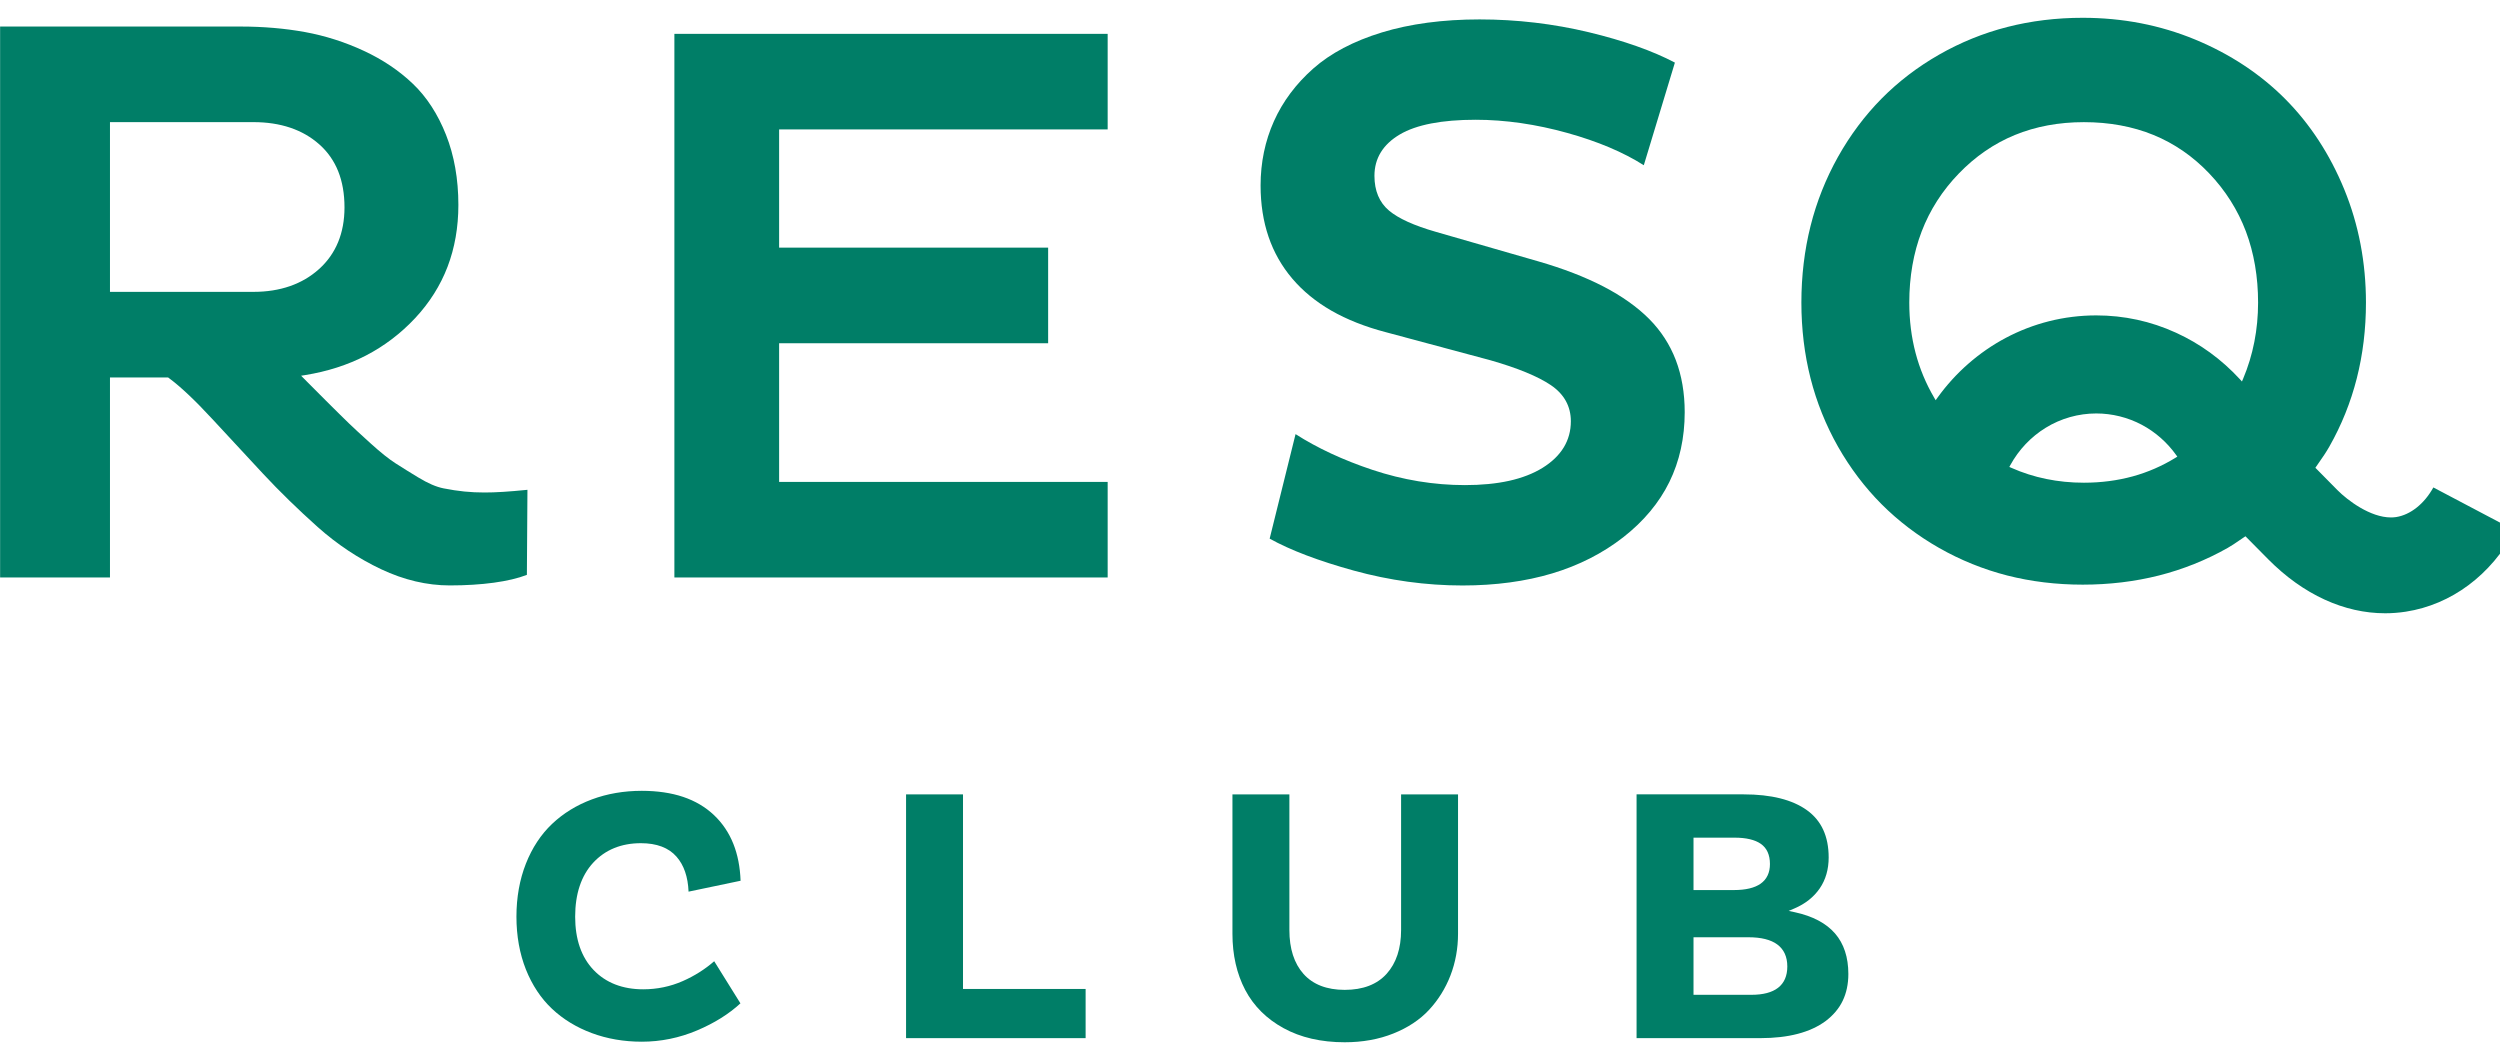
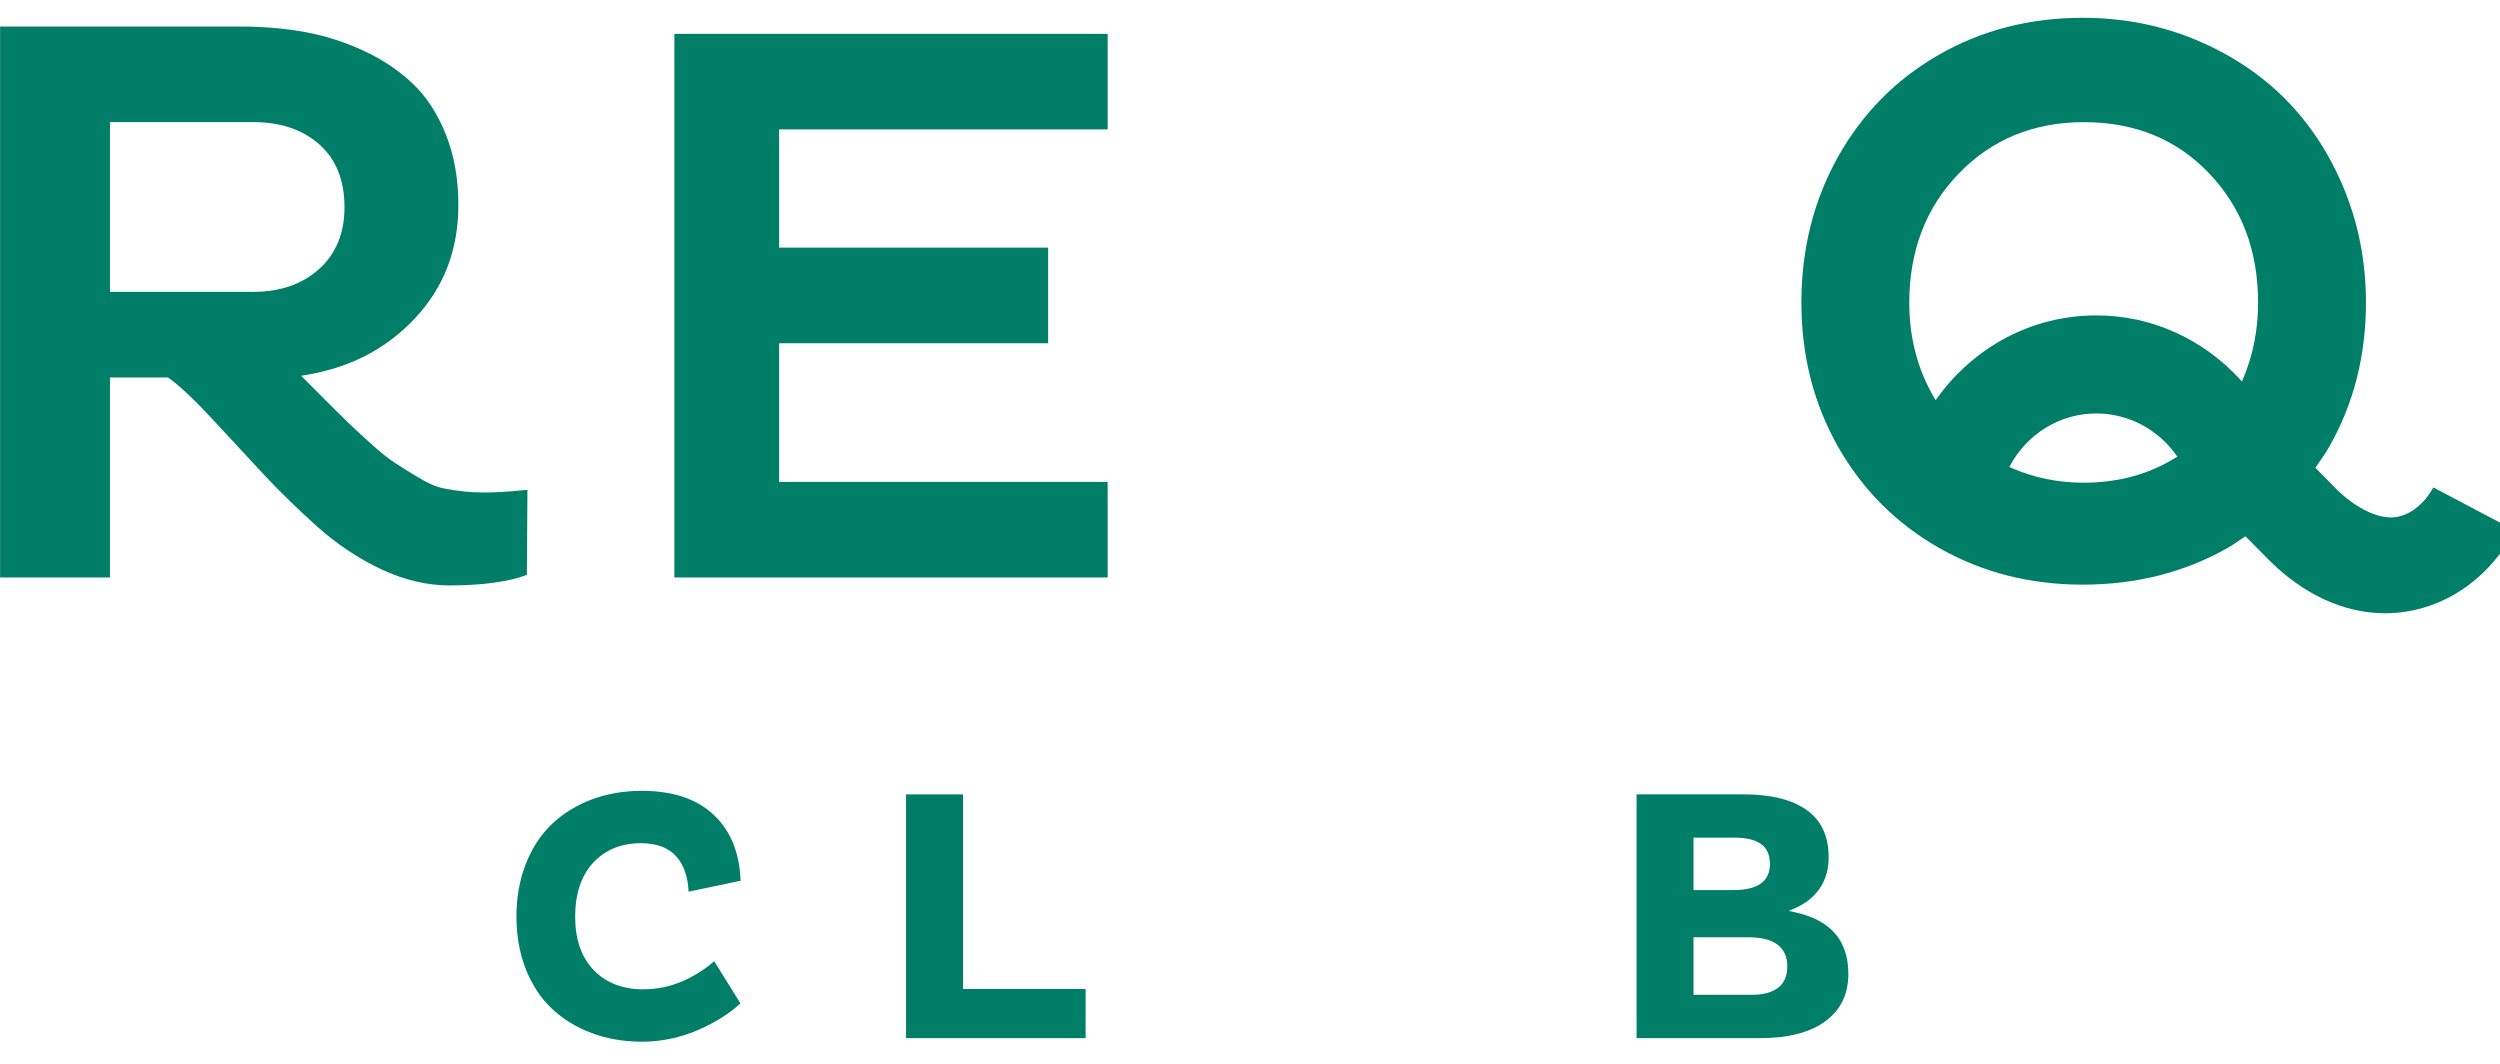
<svg xmlns="http://www.w3.org/2000/svg" width="94" height="40" viewBox="0 0 94 40" fill="none">
  <g clip-path="url(#clip0_590_2223)">
    <path fill-rule="evenodd" clip-rule="evenodd" d="M4.135 10.974H9.528C10.535 10.974 11.366 10.685 11.997 10.116C12.631 9.545 12.953 8.765 12.953 7.798C12.953 7.291 12.874 6.835 12.717 6.442C12.559 6.047 12.319 5.705 12.004 5.427C11.379 4.872 10.546 4.592 9.528 4.592H4.135V10.974ZM16.91 22.012C16.055 22.012 15.187 21.807 14.333 21.404C13.477 21 12.673 20.465 11.943 19.814C11.207 19.156 10.518 18.485 9.897 17.819C9.354 17.237 8.763 16.6 7.98 15.752C7.331 15.049 6.779 14.529 6.34 14.207L6.32 14.192H4.135V21.712H0.004V0.998H9.045C9.892 0.998 10.706 1.067 11.466 1.205C12.226 1.344 12.971 1.582 13.681 1.912C14.388 2.24 15.01 2.658 15.53 3.156C16.047 3.651 16.464 4.295 16.77 5.069C17.078 5.846 17.235 6.733 17.235 7.707C17.235 8.543 17.098 9.325 16.828 10.03C16.558 10.736 16.148 11.386 15.609 11.962C15.068 12.54 14.445 13.013 13.759 13.368C13.072 13.723 12.301 13.971 11.467 14.104L11.322 14.127L11.425 14.232C11.564 14.371 11.838 14.647 12.241 15.051C12.636 15.444 12.937 15.743 13.126 15.924C13.305 16.097 13.575 16.346 13.95 16.685C14.316 17.016 14.627 17.264 14.873 17.421C15.146 17.596 15.431 17.773 15.72 17.948C16.096 18.176 16.402 18.308 16.681 18.363C17.233 18.472 17.693 18.518 18.218 18.518C18.641 18.518 19.113 18.489 19.832 18.417L19.811 21.615C19.15 21.871 18.123 22.012 16.91 22.012Z" fill="#007E67" />
    <path fill-rule="evenodd" clip-rule="evenodd" d="M25.357 21.713V1.273H41.648V4.866H29.295V9.311H39.41V12.906H29.295V18.12H41.648V21.713H25.357Z" fill="#007E67" />
-     <path fill-rule="evenodd" clip-rule="evenodd" d="M54.991 22.014C53.623 22.014 52.247 21.825 50.901 21.454C49.584 21.091 48.521 20.688 47.739 20.253L48.713 16.323C49.532 16.848 50.504 17.3 51.604 17.667C52.746 18.047 53.915 18.24 55.081 18.24C55.7 18.24 56.259 18.186 56.742 18.079C57.228 17.971 57.651 17.807 58 17.591C58.706 17.153 59.064 16.564 59.064 15.839C59.064 15.275 58.81 14.817 58.309 14.479C57.823 14.152 57.061 13.838 56.044 13.547L52.102 12.489C51.331 12.287 50.644 12.015 50.061 11.681C49.48 11.347 48.985 10.942 48.59 10.476C48.195 10.011 47.894 9.482 47.697 8.902C47.499 8.321 47.398 7.673 47.398 6.976C47.398 6.113 47.567 5.299 47.9 4.557C48.231 3.818 48.729 3.151 49.38 2.576C50.03 2.001 50.896 1.545 51.956 1.22C53.018 0.895 54.255 0.73 55.633 0.73C57.028 0.73 58.412 0.893 59.748 1.214C61.054 1.529 62.14 1.913 62.976 2.354L61.807 6.213C61.041 5.725 60.077 5.318 58.94 5.001C57.76 4.671 56.597 4.503 55.484 4.503C54.213 4.503 53.254 4.689 52.633 5.056C52 5.43 51.679 5.953 51.679 6.611C51.679 7.173 51.864 7.613 52.227 7.918C52.58 8.215 53.171 8.483 53.981 8.715L57.83 9.824C58.771 10.095 59.6 10.415 60.294 10.775C60.985 11.134 61.562 11.544 62.008 11.992C62.451 12.437 62.788 12.958 63.01 13.538C63.232 14.12 63.345 14.78 63.345 15.498C63.345 16.46 63.151 17.344 62.768 18.123C62.385 18.903 61.801 19.603 61.033 20.202C60.263 20.803 59.365 21.26 58.364 21.56C57.361 21.861 56.227 22.014 54.991 22.014Z" fill="#007E67" />
    <path fill-rule="evenodd" clip-rule="evenodd" d="M78.354 4.593C77.413 4.593 76.541 4.755 75.761 5.075C74.98 5.395 74.271 5.882 73.653 6.523C73.034 7.162 72.564 7.895 72.255 8.702C71.946 9.507 71.789 10.408 71.789 11.378C71.789 12.042 71.869 12.681 72.027 13.278C72.182 13.864 72.416 14.426 72.723 14.949L72.781 15.049L72.848 14.955C73.52 14.018 74.407 13.241 75.414 12.706C75.929 12.433 76.475 12.222 77.037 12.08C77.617 11.933 78.216 11.859 78.82 11.859C79.861 11.859 80.869 12.077 81.815 12.509C82.723 12.922 83.531 13.511 84.219 14.258L84.297 14.344L84.343 14.237C84.715 13.354 84.904 12.392 84.904 11.378C84.904 10.408 84.75 9.508 84.446 8.702C84.141 7.896 83.678 7.163 83.069 6.523C82.461 5.883 81.755 5.395 80.972 5.075C80.189 4.755 79.309 4.593 78.354 4.593ZM78.82 15.546C78.148 15.546 77.49 15.732 76.917 16.085C76.365 16.425 75.906 16.909 75.59 17.485L75.551 17.557L75.626 17.59C76.462 17.962 77.38 18.15 78.355 18.15C79 18.15 79.619 18.069 80.197 17.91C80.76 17.755 81.299 17.52 81.799 17.212L81.868 17.169L81.82 17.104C81.484 16.633 81.038 16.242 80.533 15.973C80.008 15.694 79.416 15.546 78.82 15.546ZM89.683 23.059C88.915 23.059 88.149 22.886 87.406 22.545C86.658 22.202 85.948 21.695 85.294 21.038C85.006 20.749 84.745 20.485 84.473 20.208L84.43 20.164L84.378 20.198C84.313 20.241 84.248 20.286 84.185 20.329C84.05 20.422 83.909 20.518 83.762 20.601C82.952 21.06 82.082 21.408 81.177 21.638C80.272 21.867 79.308 21.983 78.31 21.983C77.321 21.983 76.365 21.867 75.469 21.638C74.574 21.408 73.713 21.06 72.909 20.602C72.106 20.144 71.379 19.591 70.748 18.959C70.118 18.328 69.567 17.599 69.109 16.794C68.653 15.988 68.305 15.124 68.077 14.226C67.848 13.327 67.732 12.369 67.732 11.378C67.732 10.375 67.848 9.405 68.077 8.495C68.305 7.586 68.653 6.712 69.11 5.896C69.567 5.08 70.119 4.344 70.748 3.707C71.379 3.069 72.106 2.514 72.909 2.055C73.713 1.595 74.574 1.245 75.47 1.016C76.365 0.786 77.321 0.669 78.31 0.669C79.057 0.669 79.792 0.738 80.494 0.874C81.195 1.01 81.884 1.216 82.54 1.488C83.853 2.032 84.991 2.784 85.924 3.722C86.858 4.661 87.605 5.805 88.146 7.125C88.686 8.443 88.96 9.874 88.96 11.378C88.96 12.37 88.844 13.328 88.615 14.226C88.387 15.125 88.04 15.989 87.582 16.794C87.464 17.003 87.326 17.202 87.192 17.394C87.159 17.442 87.126 17.489 87.093 17.537L87.058 17.589L87.102 17.633C87.372 17.909 87.615 18.155 87.89 18.431C88.269 18.812 89.119 19.456 89.9 19.456C89.966 19.456 90.031 19.451 90.093 19.442C90.635 19.357 91.154 18.943 91.494 18.328L94.558 19.944C93.665 21.622 92.175 22.733 90.459 22.999C90.199 23.039 89.938 23.059 89.683 23.059Z" fill="#007E67" />
    <path fill-rule="evenodd" clip-rule="evenodd" d="M24.132 39.168C23.461 39.168 22.828 39.059 22.251 38.844C21.675 38.63 21.172 38.323 20.755 37.93C20.339 37.539 20.009 37.04 19.773 36.45C19.538 35.856 19.418 35.189 19.418 34.468C19.418 33.742 19.538 33.071 19.774 32.473C20.009 31.877 20.341 31.374 20.759 30.978C21.178 30.581 21.681 30.272 22.254 30.058C22.829 29.843 23.461 29.735 24.132 29.735C24.714 29.735 25.238 29.812 25.689 29.964C26.137 30.115 26.526 30.345 26.845 30.647C27.164 30.949 27.41 31.314 27.576 31.733C27.737 32.137 27.827 32.602 27.846 33.116L25.89 33.526C25.867 32.968 25.715 32.526 25.437 32.211C25.142 31.874 24.692 31.704 24.099 31.704C23.357 31.704 22.753 31.952 22.302 32.44C21.854 32.927 21.626 33.609 21.626 34.468C21.626 35.318 21.86 35.992 22.32 36.473C22.781 36.954 23.408 37.198 24.186 37.198C24.705 37.198 25.206 37.094 25.674 36.888C26.112 36.695 26.509 36.444 26.854 36.142L27.84 37.726C27.406 38.127 26.859 38.469 26.214 38.742C25.547 39.025 24.847 39.168 24.132 39.168Z" fill="#007E67" />
    <path fill-rule="evenodd" clip-rule="evenodd" d="M34.068 39.034V29.869H36.209V37.185H40.819V39.034H34.068Z" fill="#007E67" />
-     <path fill-rule="evenodd" clip-rule="evenodd" d="M50.561 39.189C49.676 39.189 48.903 39.011 48.263 38.659C47.624 38.31 47.139 37.827 46.82 37.222C46.502 36.616 46.34 35.906 46.34 35.111V29.869H48.481V34.971C48.481 35.671 48.66 36.226 49.013 36.621C49.368 37.018 49.889 37.219 50.561 37.219C51.246 37.219 51.777 37.016 52.138 36.614C52.498 36.215 52.681 35.662 52.681 34.971V29.869H54.822V35.111C54.822 35.66 54.726 36.186 54.538 36.675C54.349 37.164 54.077 37.6 53.731 37.972C53.386 38.343 52.936 38.642 52.392 38.859C51.847 39.078 51.231 39.189 50.561 39.189Z" fill="#007E67" />
    <path fill-rule="evenodd" clip-rule="evenodd" d="M63.676 33.466H65.196C65.636 33.466 65.973 33.386 66.199 33.227C66.432 33.062 66.55 32.813 66.55 32.488C66.55 32.142 66.434 31.886 66.205 31.727C65.984 31.574 65.654 31.496 65.223 31.496H63.676V33.466ZM63.676 37.405H65.849C66.291 37.405 66.629 37.317 66.854 37.142C67.086 36.963 67.203 36.693 67.203 36.34C67.203 35.975 67.076 35.697 66.826 35.512C66.583 35.332 66.219 35.241 65.743 35.241H63.676V37.405ZM61.535 39.034V29.868H65.563C66.595 29.868 67.396 30.069 67.943 30.465C68.213 30.659 68.419 30.907 68.553 31.199C68.689 31.494 68.758 31.844 68.758 32.24C68.758 32.688 68.645 33.079 68.422 33.404C68.198 33.729 67.879 33.983 67.472 34.157L67.254 34.25L67.486 34.3C68.156 34.445 68.665 34.714 68.998 35.099C69.33 35.482 69.498 35.995 69.498 36.623C69.498 36.998 69.426 37.337 69.285 37.63C69.144 37.922 68.928 38.177 68.646 38.389C68.072 38.817 67.246 39.034 66.189 39.034H61.535Z" fill="#007E67" />
  </g>
  <defs>
    <clipPath id="clip0_590_2223">
      <rect width="94" height="38.564" fill="white" transform="translate(0 0.628)" />
    </clipPath>
  </defs>
</svg>